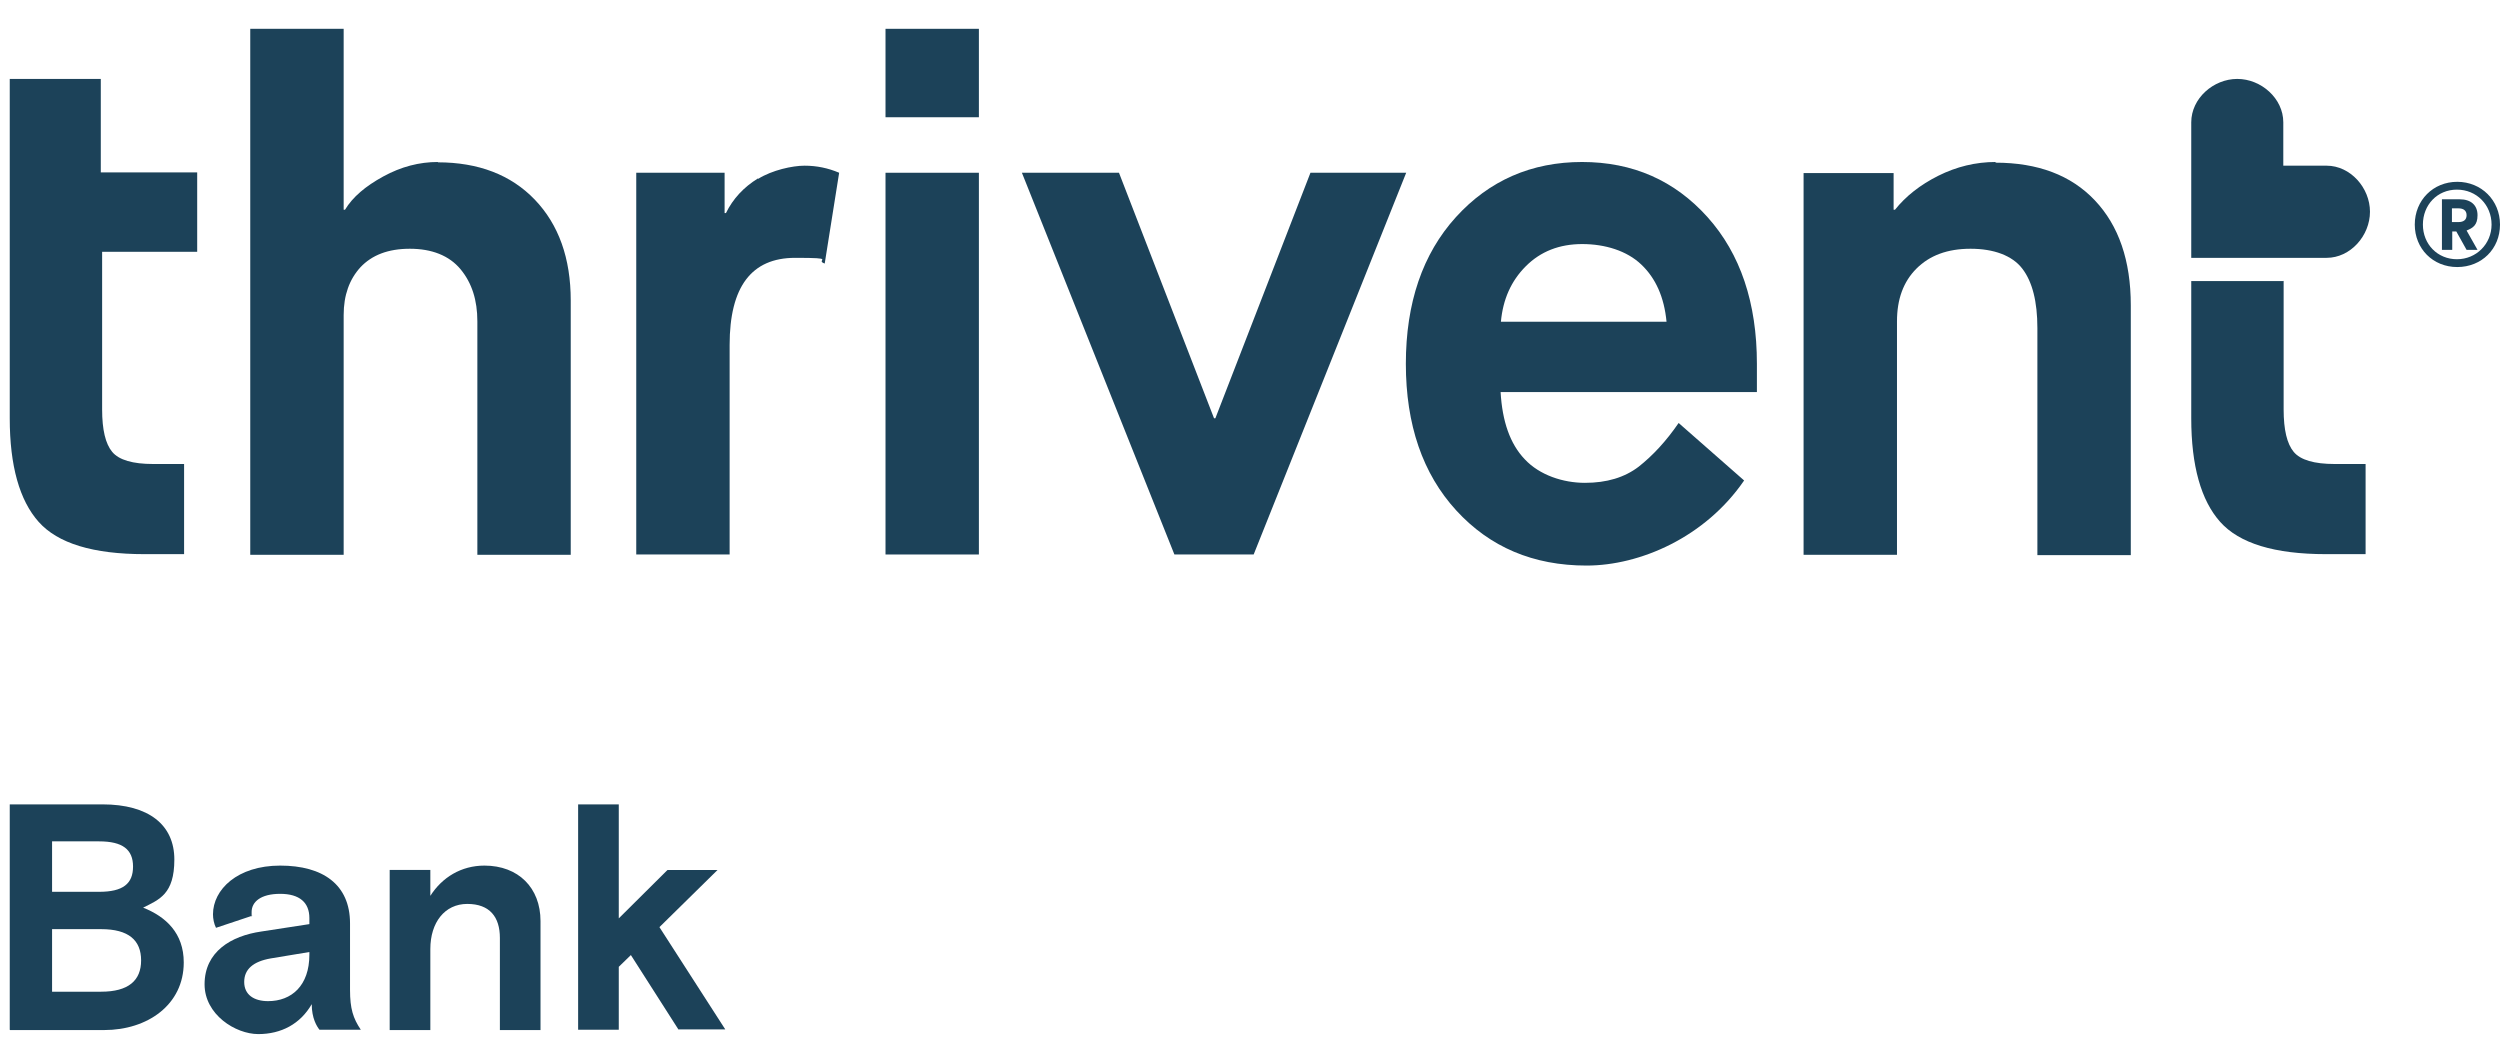
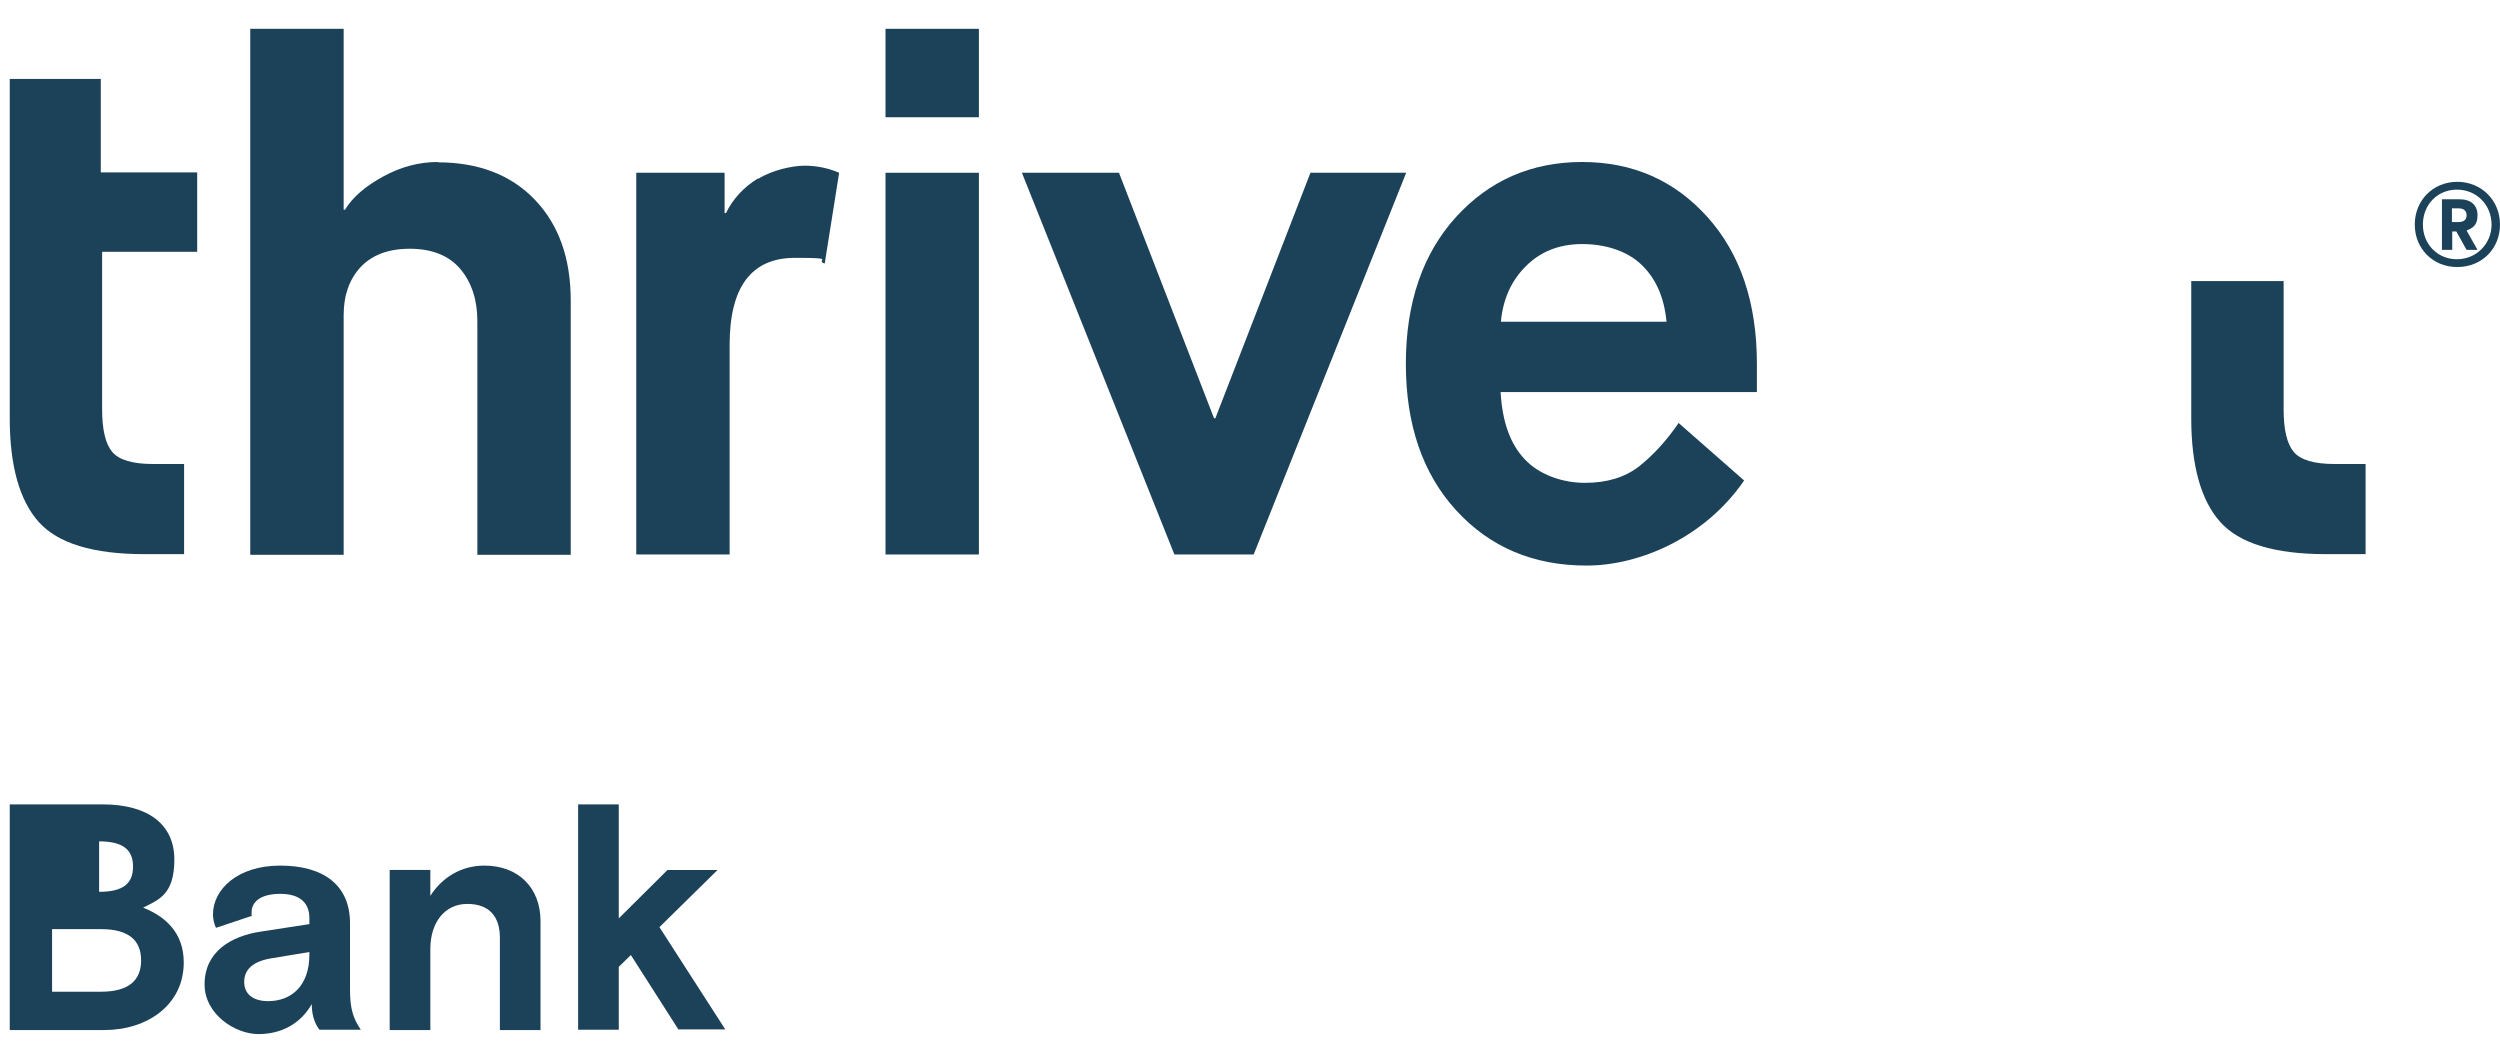
<svg xmlns="http://www.w3.org/2000/svg" width="88" height="37" viewBox="0 0 88 37" fill="none">
  <g clip-path="url(#clip0_8240_21510)">
    <path d="M0.343 2.778V14.723C0.343 16.392 0.686 17.612 1.36 18.369C2.034 19.127 3.276 19.506 5.085 19.506H6.48V16.333H5.392C4.671 16.333 4.186 16.191 3.95 15.907C3.713 15.623 3.595 15.126 3.595 14.415V8.863H6.941V6.069H3.548V2.778H0.355H0.343Z" fill="#1C4259" />
    <path d="M15.419 5.702C14.757 5.702 14.119 5.868 13.492 6.211C12.865 6.554 12.416 6.933 12.144 7.383H12.097V1.014H8.809V19.53H12.097V11.089C12.097 10.39 12.298 9.834 12.688 9.407C13.09 8.981 13.657 8.756 14.426 8.756C15.195 8.756 15.809 8.993 16.212 9.478C16.613 9.964 16.803 10.568 16.803 11.313V19.53H20.09V10.579C20.09 9.088 19.664 7.904 18.825 7.028C17.985 6.152 16.838 5.714 15.407 5.714" fill="#1C4259" />
    <path d="M26.677 6.282C26.18 6.59 25.802 6.992 25.553 7.501H25.506V6.081H22.396V19.518H25.683V12.142C25.683 10.094 26.452 9.076 27.989 9.076C29.526 9.076 28.651 9.147 29.03 9.277L29.538 6.081C29.148 5.915 28.746 5.832 28.32 5.832C27.895 5.832 27.185 5.986 26.689 6.294" fill="#1C4259" />
    <path d="M34.457 6.081H31.17V19.518H34.457V6.081Z" fill="#1C4259" />
    <path d="M34.457 1.014H31.17V4.127H34.457V1.014Z" fill="#1C4259" />
    <path d="M42.781 14.723H42.734L39.388 6.081H35.971L41.339 19.518H44.129L49.498 6.081H46.128L42.781 14.723Z" fill="#1C4259" />
    <path d="M52.832 11.325C52.903 10.544 53.187 9.893 53.708 9.372C54.228 8.851 54.89 8.591 55.694 8.591C56.498 8.591 57.267 8.827 57.775 9.313C58.284 9.798 58.579 10.461 58.662 11.325H52.832ZM55.694 5.702C53.908 5.702 52.419 6.353 51.248 7.643C50.077 8.934 49.486 10.662 49.486 12.805C49.486 14.948 50.077 16.676 51.26 17.967C52.442 19.257 53.968 19.908 55.848 19.908C57.728 19.908 60.022 18.914 61.393 16.913L59.088 14.889C58.65 15.528 58.177 16.037 57.681 16.428C57.184 16.807 56.557 16.996 55.789 16.996C55.02 16.996 54.192 16.724 53.672 16.167C53.152 15.623 52.88 14.83 52.821 13.8H61.843V12.805C61.843 10.662 61.263 8.934 60.105 7.643C58.946 6.353 57.48 5.702 55.682 5.702" fill="#1C4259" />
-     <path d="M70.25 5.702C69.54 5.702 68.867 5.868 68.228 6.187C67.59 6.507 67.081 6.909 66.703 7.383H66.655V6.093H63.486V19.529H66.774V11.313C66.774 10.532 66.998 9.916 67.459 9.455C67.921 8.993 68.547 8.756 69.363 8.756C70.179 8.756 70.829 8.993 71.184 9.455C71.539 9.916 71.716 10.615 71.716 11.55V19.541H75.004V10.745C75.004 9.171 74.578 7.939 73.738 7.052C72.899 6.164 71.728 5.726 70.238 5.726" fill="#1C4259" />
    <path d="M80.372 9.893H77.132V14.723C77.132 16.392 77.475 17.612 78.149 18.369C78.823 19.127 80.065 19.506 81.874 19.506H83.269V16.333H82.181C81.46 16.333 80.975 16.191 80.739 15.907C80.502 15.623 80.384 15.126 80.384 14.415V9.881L80.372 9.893Z" fill="#1C4259" />
-     <path d="M81.897 5.832H80.372V4.305C80.372 3.464 79.592 2.778 78.752 2.778C77.912 2.778 77.132 3.464 77.132 4.305V9.076H81.897C82.737 9.076 83.423 8.295 83.423 7.454C83.423 6.613 82.737 5.832 81.897 5.832Z" fill="#1C4259" />
    <path d="M85 7.905C85 7.048 85.648 6.4 86.495 6.4C87.341 6.4 88 7.048 88 7.905C88 8.763 87.352 9.4 86.495 9.4C85.637 9.4 85 8.752 85 7.905ZM87.703 7.905C87.703 7.213 87.176 6.675 86.484 6.675C85.791 6.675 85.286 7.213 85.286 7.905C85.286 8.598 85.802 9.125 86.484 9.125C87.165 9.125 87.703 8.587 87.703 7.905ZM85.956 7.015H86.582C86.978 7.015 87.209 7.224 87.209 7.576C87.209 7.927 87.044 8.026 86.824 8.114L87.209 8.796H86.824L86.462 8.147H86.319V8.796H85.956V7.015ZM86.538 7.817C86.714 7.817 86.824 7.741 86.824 7.576C86.824 7.411 86.714 7.334 86.538 7.334H86.308V7.817H86.538Z" fill="#1C4259" />
-     <path d="M0.343 36.246V28.314H3.607C5.239 28.314 6.137 29.036 6.137 30.256C6.137 31.475 5.605 31.664 5.038 31.949C5.842 32.268 6.468 32.848 6.468 33.878C6.468 35.37 5.191 36.258 3.666 36.258H0.355L0.343 36.246ZM1.833 31.392H3.489C4.328 31.392 4.683 31.108 4.683 30.504C4.683 29.901 4.316 29.616 3.489 29.616H1.833V31.38V31.392ZM1.833 34.908H3.56C4.517 34.908 4.967 34.518 4.967 33.807C4.967 33.097 4.529 32.706 3.56 32.706H1.833V34.908Z" fill="#1C4259" />
+     <path d="M0.343 36.246V28.314H3.607C5.239 28.314 6.137 29.036 6.137 30.256C6.137 31.475 5.605 31.664 5.038 31.949C5.842 32.268 6.468 32.848 6.468 33.878C6.468 35.37 5.191 36.258 3.666 36.258H0.355L0.343 36.246ZM1.833 31.392H3.489C4.328 31.392 4.683 31.108 4.683 30.504C4.683 29.901 4.316 29.616 3.489 29.616V31.38V31.392ZM1.833 34.908H3.56C4.517 34.908 4.967 34.518 4.967 33.807C4.967 33.097 4.529 32.706 3.56 32.706H1.833V34.908Z" fill="#1C4259" />
    <path d="M7.201 34.648C7.201 33.499 8.135 32.943 9.2 32.789L10.89 32.529V32.316C10.89 31.771 10.547 31.463 9.862 31.463C9.176 31.463 8.857 31.747 8.857 32.102C8.857 32.458 8.857 32.173 8.88 32.233L7.603 32.659C7.532 32.517 7.497 32.339 7.497 32.185C7.497 31.309 8.36 30.469 9.862 30.469C11.363 30.469 12.321 31.132 12.321 32.505V34.849C12.321 35.5 12.428 35.843 12.7 36.246H11.245C11.151 36.127 10.973 35.843 10.973 35.346C10.571 36.045 9.897 36.4 9.093 36.4C8.289 36.4 7.201 35.713 7.201 34.648ZM10.89 33.618V33.511L9.531 33.736C8.916 33.843 8.596 34.115 8.596 34.565C8.596 35.015 8.939 35.24 9.436 35.24C10.264 35.24 10.89 34.695 10.89 33.606V33.618Z" fill="#1C4259" />
    <path d="M13.717 36.246V30.622H15.148V31.534C15.562 30.883 16.236 30.469 17.052 30.469C18.246 30.469 19.026 31.25 19.026 32.422V36.258H17.596V33.014C17.596 32.28 17.241 31.818 16.448 31.818C15.656 31.818 15.148 32.469 15.148 33.405V36.258H13.717V36.246Z" fill="#1C4259" />
    <path d="M23.886 36.246L22.207 33.618L21.781 34.032V36.246H20.35V28.314H21.781V32.327L23.496 30.623H25.258L23.212 32.635L25.529 36.234H23.886V36.246Z" fill="#1C4259" />
  </g>
  <defs>
    <clipPath id="clip0_8240_21510">
      <rect width="88" height="36" fill="white" transform="translate(0 0.7)" />
    </clipPath>
  </defs>
</svg>